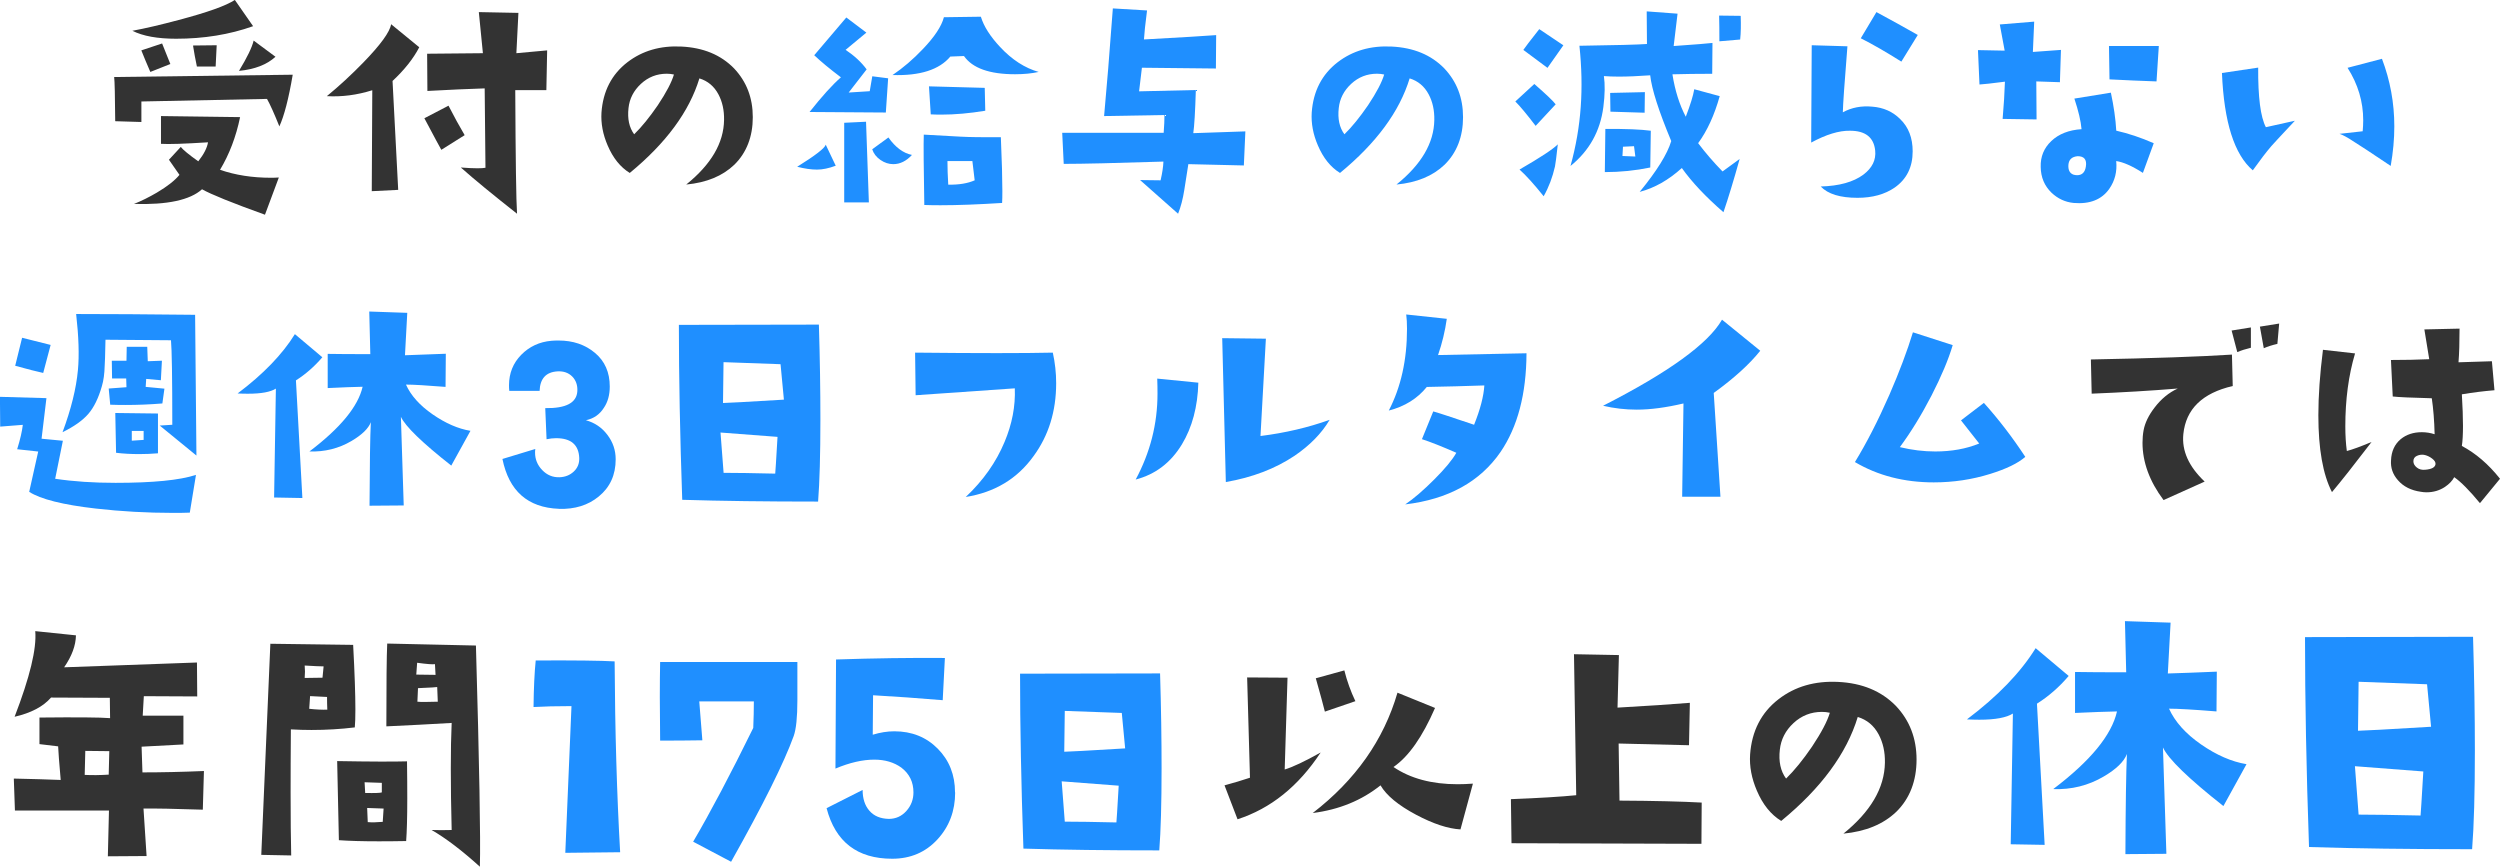
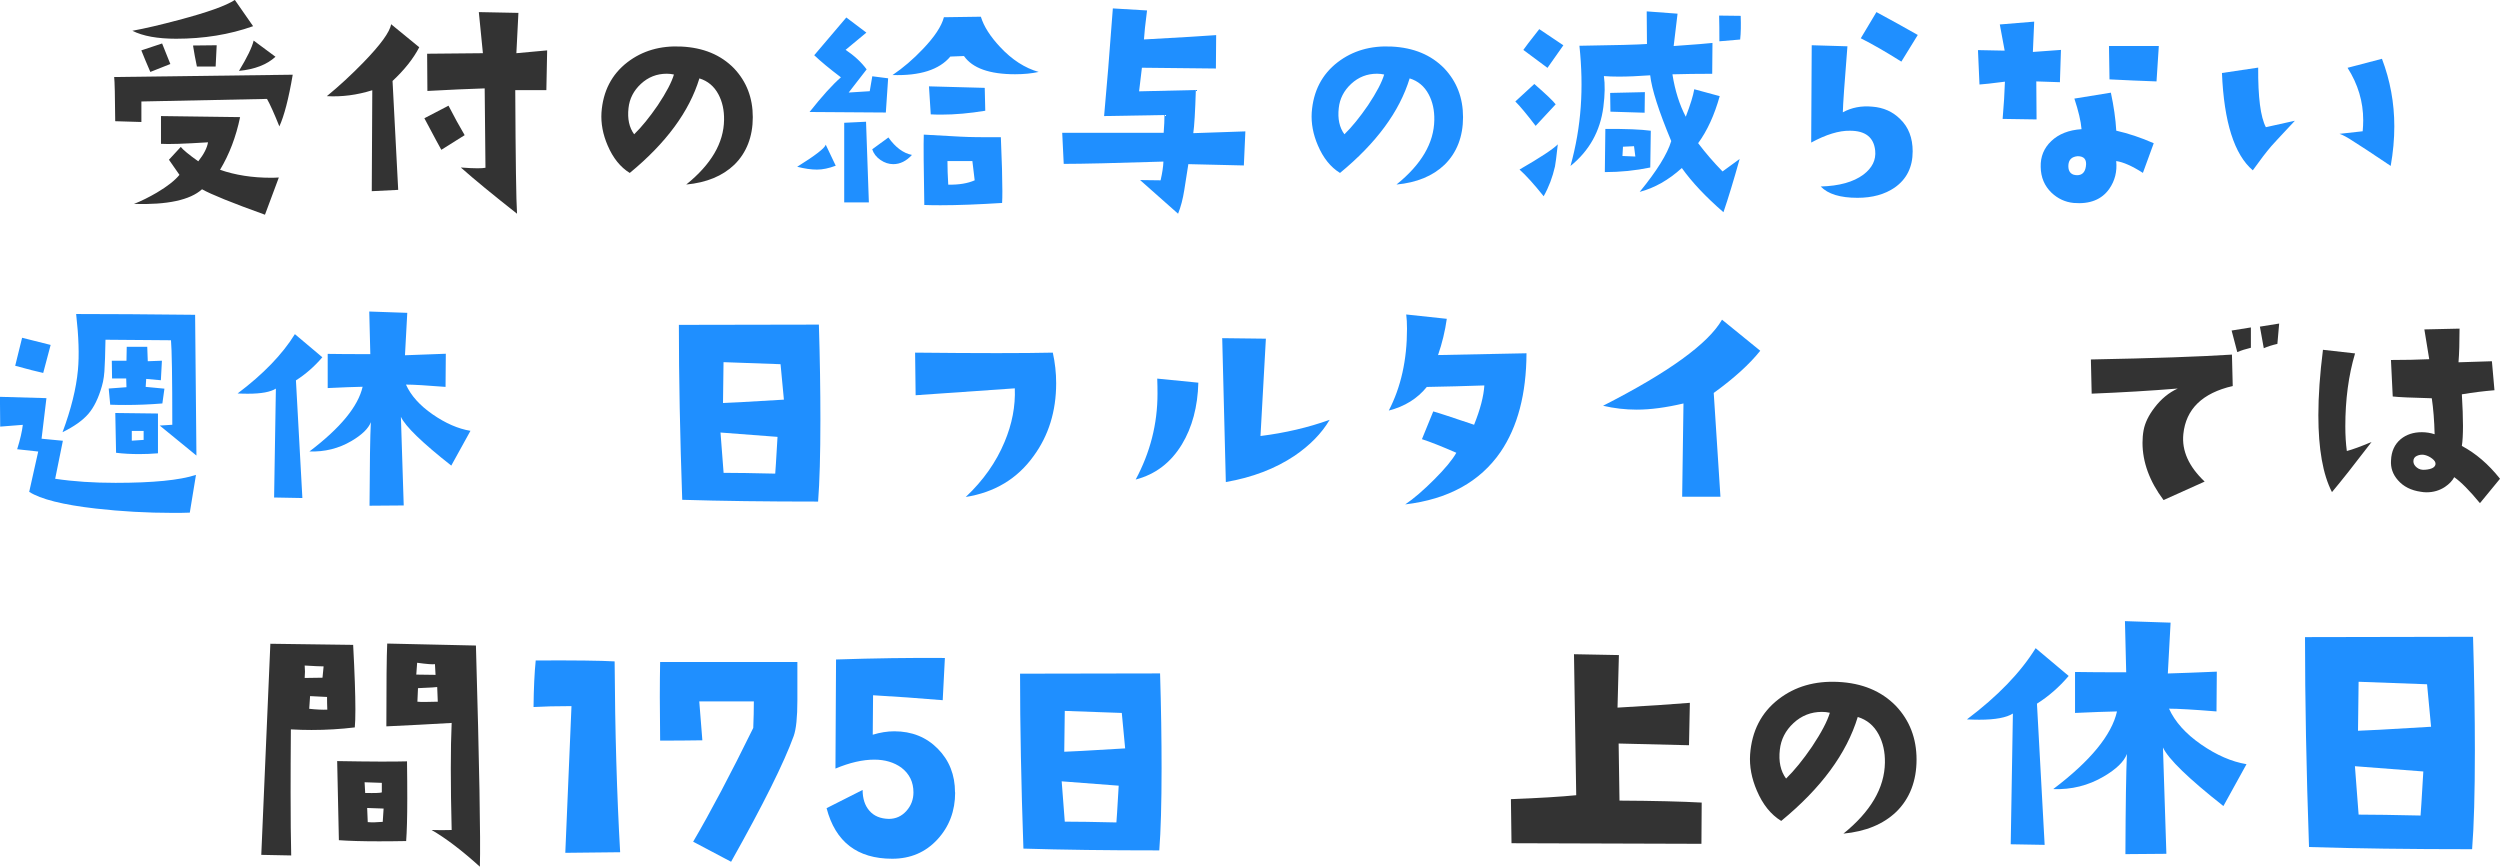
<svg xmlns="http://www.w3.org/2000/svg" id="_レイヤー_2" data-name="レイヤー 2" viewBox="0 0 380.15 131.8">
  <defs>
    <style>
      .cls-1 {
        fill: #1f8fff;
      }

      .cls-2 {
        fill: #333;
      }
    </style>
  </defs>
  <g id="_レイヤー_1-2" data-name="レイヤー 1">
    <g>
      <path class="cls-2" d="M44.51,11.37c-.62,3.65-1.3,6.26-2.03,7.85-.78-1.95-1.41-3.35-1.88-4.18l-19.1.39v3.12l-3.98-.12c-.03-3.85-.08-6.09-.16-6.72l27.15-.35ZM38.49,3.98c-3.59,1.28-7.5,1.91-11.72,1.91-2.81,0-5.03-.4-6.64-1.21,1.95-.36,4.3-.91,7.03-1.64,4.35-1.15,7.2-2.16,8.55-3.05l2.77,3.98ZM42.4,26.99l-2.11,5.66c-5-1.8-8.19-3.09-9.57-3.87-1.82,1.64-5.27,2.38-10.35,2.23,1.12-.44,2.28-1.02,3.48-1.72,1.59-.94,2.73-1.84,3.44-2.7l-1.6-2.3,1.8-1.95c.34.44,1.22,1.17,2.66,2.19.86-1.09,1.35-2.06,1.48-2.89-3.62.23-6,.31-7.15.23v-4.22l12.03.16c-.62,3-1.64,5.66-3.05,8.01,2.34.81,4.92,1.21,7.73,1.21.42,0,.82-.01,1.21-.04ZM25.91,9.73l-3.05,1.21c-.52-1.2-.98-2.29-1.37-3.28l3.16-1.05,1.25,3.12ZM32.95,6.88l-.16,3.24h-2.85c-.23-1.09-.43-2.16-.59-3.2l3.59-.04ZM41.89,8.63c-1.3,1.2-3.15,1.91-5.55,2.15,1.25-2.06,1.99-3.59,2.23-4.61l3.32,2.46Z" />
      <path class="cls-2" d="M63.75,7.19c-.91,1.75-2.27,3.45-4.06,5.12l.86,16.56-4.02.2.08-15.35c-2.32.73-4.62,1.03-6.91.9,1.88-1.54,3.72-3.24,5.55-5.12,2.63-2.71,4.04-4.65,4.22-5.82l4.3,3.52ZM70.66,20.55l-3.55,2.23c-.16-.26-1.02-1.86-2.58-4.8l3.67-1.91c.83,1.62,1.65,3.11,2.46,4.49ZM83.2,7.66l-.12,6.05h-4.73c.05,10.57.14,16.84.27,18.79-3.67-2.89-6.52-5.23-8.55-7.03,1.04.08,1.89.12,2.54.12.55,0,.95-.03,1.21-.08l-.12-12.07c-2.5.08-5.4.21-8.71.39l-.04-5.66,8.48-.08-.62-6.25,6.02.12-.31,6.13,4.69-.43Z" />
      <path class="cls-2" d="M104.36,28.05c3.78-3.05,5.69-6.31,5.74-9.8.03-1.48-.26-2.79-.86-3.91-.65-1.22-1.62-2.03-2.89-2.42-1.54,5.05-5.07,9.84-10.59,14.38-1.43-.88-2.55-2.28-3.36-4.18-.73-1.69-1.04-3.36-.94-5,.23-3.25,1.55-5.81,3.95-7.66,2.27-1.74,5-2.54,8.2-2.38,3.33.16,6,1.26,8.01,3.32,1.9,2.01,2.85,4.48,2.85,7.42s-.94,5.4-2.81,7.23c-1.8,1.72-4.23,2.72-7.3,3.01ZM102.48,11.33c-.37-.08-.73-.12-1.09-.12-1.51,0-2.82.51-3.93,1.54-1.11,1.03-1.74,2.26-1.89,3.69-.18,1.62.1,2.94.86,3.98,1.15-1.12,2.34-2.59,3.59-4.41,1.3-1.95,2.12-3.52,2.46-4.69Z" />
      <path class="cls-1" d="M127.08,25.2c-1.04.39-1.99.59-2.85.59s-1.86-.14-3.01-.43c2.76-1.72,4.21-2.84,4.34-3.36l1.52,3.2ZM135.05,11.91l-.35,5.2-11.6-.08c1.88-2.37,3.46-4.13,4.77-5.27-1.72-1.3-3.07-2.42-4.06-3.36l4.88-5.74,3.05,2.3-3.16,2.62c1.33.89,2.4,1.88,3.2,2.97l-2.73,3.52c1.38-.08,2.45-.14,3.2-.2l.39-2.27,2.42.31ZM132.12,30.78h-3.75v-12.11l3.32-.16.43,12.27ZM138.68,23.55c-.86.94-1.81,1.41-2.85,1.41-.68,0-1.33-.21-1.95-.64s-1.04-.97-1.25-1.62l2.46-1.8c1.07,1.51,2.27,2.4,3.59,2.66ZM157.94,10.94c-1.04.23-2.24.35-3.59.35-3.88,0-6.47-.92-7.77-2.77l-2.07.08c-1.69,2.01-4.62,2.94-8.79,2.81,1.61-1.09,3.15-2.41,4.61-3.95,1.77-1.85,2.84-3.46,3.2-4.84l5.62-.08c.44,1.46,1.42,3,2.93,4.61,1.8,1.93,3.75,3.19,5.86,3.79ZM152.39,30.86c-3.62.23-6.75.35-9.38.35-.89,0-1.71-.01-2.46-.04-.1-5.68-.13-9.24-.08-10.7l5.59.31c1.46.08,3.5.1,6.13.08.16,3.67.23,6.41.23,8.2,0,.78-.01,1.38-.04,1.8ZM149.81,16.84c-2.37.39-4.6.59-6.68.59-.55,0-1.08-.01-1.6-.04l-.27-4.26,8.48.23.08,3.48ZM148.21,27.42l-.35-2.93h-3.79c0,1.07.04,2.27.12,3.59,1.64.03,2.98-.2,4.02-.66Z" />
      <path class="cls-1" d="M189.37,20l-.23,5.16-8.44-.2-.62,3.95c-.21,1.33-.52,2.53-.94,3.59l-5.78-5.12,3.12.04c.26-1.12.4-2.07.43-2.85-7.27.23-12.32.35-15.16.35l-.23-4.73h15.43c.08-1.07.12-1.97.12-2.7l-9.18.16c.39-4.17.83-9.62,1.33-16.37l5.2.31c-.26,2.03-.42,3.5-.47,4.41,5.65-.31,9.31-.53,10.98-.66l-.04,5.08-11.25-.12-.43,3.59,8.63-.2c-.1,3.31-.23,5.5-.39,6.56l7.93-.27Z" />
      <path class="cls-1" d="M212.36,28.05c3.78-3.05,5.69-6.31,5.74-9.8.03-1.48-.26-2.79-.86-3.91-.65-1.22-1.62-2.03-2.89-2.42-1.54,5.05-5.07,9.84-10.59,14.38-1.43-.88-2.55-2.28-3.36-4.18-.73-1.69-1.04-3.36-.94-5,.23-3.25,1.55-5.81,3.95-7.66,2.27-1.74,5-2.54,8.2-2.38,3.33.16,6,1.26,8.01,3.32,1.9,2.01,2.85,4.48,2.85,7.42s-.94,5.4-2.81,7.23c-1.8,1.72-4.23,2.72-7.3,3.01ZM210.48,11.33c-.37-.08-.73-.12-1.09-.12-1.51,0-2.82.51-3.93,1.54-1.11,1.03-1.74,2.26-1.89,3.69-.18,1.62.1,2.94.86,3.98,1.15-1.12,2.34-2.59,3.59-4.41,1.3-1.95,2.12-3.52,2.46-4.69Z" />
      <path class="cls-1" d="M236.56,15.86l-3.05,3.28c-1.35-1.77-2.38-3.01-3.09-3.71l2.89-2.66c1.82,1.59,2.9,2.62,3.24,3.09ZM236.88,21.95c-.21,1.88-.35,3-.43,3.36-.37,1.64-.94,3.15-1.72,4.53-1.48-1.85-2.71-3.2-3.67-4.06,3.12-1.8,5.06-3.07,5.82-3.83ZM237.73,6.88l-2.42,3.44-3.67-2.73c.18-.29.99-1.34,2.42-3.16l3.67,2.46ZM264.53,24.18c-.91,3.26-1.73,5.95-2.46,8.09-2.68-2.32-4.79-4.56-6.33-6.72-2.01,1.82-4.14,3.03-6.41,3.63,2.6-3.18,4.21-5.75,4.8-7.73-1.9-4.56-2.97-7.89-3.2-10-1.82.13-3.41.2-4.77.2-.86,0-1.62-.03-2.27-.08.18,1.25.16,2.81-.08,4.69-.47,3.67-2.14,6.67-5,8.98.83-2.99,1.35-6,1.56-9.02.21-2.94.14-6.03-.2-9.26,5.49-.08,8.92-.17,10.27-.27l-.04-4.96,4.69.35-.59,4.92c3.28-.23,5.25-.39,5.9-.47l-.04,4.69c-2.19,0-4.21.03-6.05.08.39,2.47,1.07,4.62,2.03,6.45.7-1.82,1.13-3.22,1.29-4.18l3.87,1.05c-.81,2.89-1.9,5.27-3.28,7.15,1.12,1.48,2.36,2.92,3.71,4.3l2.58-1.88ZM251.02,19.88l-.08,5.59c-2.27.47-4.57.7-6.91.7l.08-6.56c3.12-.03,5.43.07,6.91.27ZM250.12,14.02l-.04,3.12-5.2-.16-.04-2.85,5.27-.12ZM248.67,23.79l-.2-1.56-1.68.08-.08,1.41c.23,0,.88.03,1.95.08ZM264.69,2.42c.05,1.38.03,2.58-.08,3.59l-3.16.27c0-1.56-.01-2.86-.04-3.91l3.28.04Z" />
      <path class="cls-1" d="M290.84,23.01c0,2.4-.91,4.23-2.73,5.51-1.51,1.04-3.4,1.56-5.66,1.56-2.63,0-4.49-.57-5.59-1.72,2.81-.08,4.97-.68,6.48-1.8,1.35-1.02,1.95-2.24,1.8-3.67-.21-2-1.48-3.01-3.83-3.01-1.67-.03-3.63.57-5.9,1.8l.08-14.8,5.43.16c-.44,5.52-.68,8.87-.7,10.04,1.33-.73,2.83-1.02,4.49-.86,1.69.13,3.1.76,4.22,1.88,1.28,1.22,1.91,2.87,1.91,4.92ZM291.62,5.31l-2.5,4.06c-2.27-1.43-4.32-2.62-6.17-3.55l2.38-3.98c2.27,1.22,4.36,2.38,6.29,3.48Z" />
      <path class="cls-1" d="M313.39,7.58l-.16,4.92-3.59-.12.04,5.78-5.16-.08c.18-2.11.3-4,.35-5.66-2.01.26-3.29.4-3.87.43l-.23-5.23,4.06.08-.74-3.98,5.23-.43-.2,4.61,4.26-.31ZM327.49,21.8l-1.64,4.49c-1.62-1.04-2.97-1.64-4.06-1.8.16,1.59-.2,3-1.05,4.22-1.15,1.64-2.96,2.36-5.43,2.15-1.28-.13-2.4-.65-3.36-1.56-1.07-1.04-1.62-2.34-1.64-3.91-.05-1.56.49-2.88,1.62-3.95,1.13-1.07,2.66-1.67,4.59-1.8-.1-1.22-.47-2.77-1.09-4.65l5.55-.9c.44,2.06.72,3.98.82,5.78,1.85.42,3.75,1.05,5.7,1.91ZM317.18,25.31c.16-1.04-.26-1.56-1.25-1.56-.89.08-1.35.52-1.41,1.33-.05.78.21,1.28.78,1.48.18.05.36.08.55.08.75,0,1.2-.44,1.33-1.33ZM328.27,6.99l-.35,5.39c-2.27-.08-4.65-.18-7.15-.31l-.08-5.08h7.58Z" />
      <path class="cls-1" d="M348.96,18.36c-2.27,2.42-3.46,3.71-3.59,3.87-.78.91-1.72,2.14-2.81,3.67-2.81-2.4-4.38-7.33-4.69-14.8l5.51-.82c-.03,4.51.36,7.53,1.17,9.06l4.41-.98ZM363.53,25.23c-3.1-2.08-4.94-3.29-5.51-3.63-1.02-.68-1.77-1.09-2.27-1.25.78-.1,1.95-.23,3.52-.39.05-.55.08-1.11.08-1.68,0-2.81-.79-5.47-2.38-7.97l5.23-1.37c1.25,3.28,1.88,6.71,1.88,10.27,0,1.93-.18,3.93-.55,6.02Z" />
      <path class="cls-1" d="M29.8,72.21l-.94,5.74c-.68.03-1.51.04-2.5.04-4.01,0-7.94-.22-11.8-.66-5-.57-8.37-1.42-10.12-2.54l1.37-6.13-3.2-.35c.47-1.51.75-2.75.86-3.71l-3.44.27-.04-4.53,7.07.2-.74,6.17,3.24.31-1.17,5.78c2.79.42,5.85.62,9.18.62,5.68,0,9.75-.4,12.23-1.21ZM7.7,52.45l-1.13,4.26c-.96-.21-2.38-.57-4.26-1.09l1.05-4.26,4.34,1.09ZM29.88,69.28l-5.59-4.57,1.91-.12c0-7.16-.07-11.45-.2-12.85l-9.96-.08c-.05,2.42-.09,3.72-.12,3.91-.03,1.25-.17,2.3-.43,3.16-.52,1.82-1.21,3.23-2.07,4.22-.86.99-2.16,1.91-3.91,2.77,1.3-3.49,2.08-6.64,2.34-9.45.21-2.24.12-5.08-.27-8.52,4.87,0,10.9.04,18.09.12l.2,21.41ZM25,59.12l-.31,2.23c-1.95.16-3.82.23-5.59.23-.81,0-1.59-.01-2.34-.04l-.23-2.46,2.7-.2-.04-1.33h-2.15l-.04-2.7h2.23l.04-2.11h3.12l.08,2.19,2.15-.08-.16,2.97-2.23-.2-.08,1.21,2.85.27ZM24.02,62.88v6.05c-.96.08-1.91.12-2.85.12-1.22,0-2.4-.06-3.52-.2l-.12-6.05,6.48.08ZM21.84,66.9v-1.37h-1.8v1.48l1.8-.12Z" />
      <path class="cls-1" d="M49.02,54.32c-1.22,1.43-2.57,2.6-4.02,3.52l.98,17.89-4.3-.08.27-16.56c-.81.52-2.23.78-4.26.78-.5,0-1.02-.01-1.56-.04,3.91-2.94,6.81-5.95,8.71-9.02l4.18,3.52ZM71.55,65.49l-2.93,5.31c-4.43-3.49-6.98-5.96-7.66-7.42l.43,13.48-5.2.04c.03-6.33.09-10.56.2-12.7-.37.96-1.34,1.91-2.93,2.85-1.95,1.15-4.09,1.68-6.41,1.6,4.71-3.57,7.41-6.85,8.09-9.84-1.35.03-3.12.09-5.31.2v-5.2c1.51.03,3.67.04,6.48.04l-.16-6.48,5.78.2-.35,6.45c1.74-.05,3.81-.13,6.21-.23l-.04,5.04c-2.89-.23-4.9-.35-6.02-.35.75,1.67,2.11,3.18,4.06,4.53,1.95,1.35,3.87,2.19,5.74,2.5Z" />
-       <path class="cls-1" d="M84.99,77.37c-4.74-.18-7.6-2.71-8.59-7.58l5-1.52c-.03.18-.04.37-.04.55,0,1.02.36,1.9,1.09,2.66.73.76,1.6,1.12,2.62,1.09.86-.03,1.58-.31,2.17-.86s.87-1.24.84-2.07c-.08-2-1.25-3.01-3.52-3.01-.44,0-.92.05-1.45.16l-.2-4.73c3.15.05,4.78-.81,4.88-2.58.05-.91-.21-1.65-.78-2.23-.57-.57-1.32-.83-2.23-.78-1.75.1-2.66,1.09-2.73,2.97h-4.61c-.03-.29-.04-.57-.04-.86,0-1.82.62-3.37,1.86-4.63,1.24-1.26,2.77-1.97,4.59-2.13.29-.03.65-.04,1.09-.04,2.19,0,4.03.62,5.53,1.88,1.5,1.25,2.25,2.96,2.25,5.12,0,1.28-.3,2.36-.9,3.24-.65,1.02-1.56,1.64-2.73,1.88,1.33.37,2.42,1.1,3.26,2.21.85,1.11,1.27,2.35,1.27,3.73,0,2.37-.86,4.26-2.58,5.66-1.62,1.33-3.63,1.95-6.05,1.88Z" />
      <path class="cls-1" d="M124.52,49.36c.16,5.23.23,10.04.23,14.41,0,5.39-.12,9.56-.35,12.5-7.92,0-14.8-.09-20.66-.27-.34-9.79-.51-18.66-.51-26.6l21.29-.04ZM118.23,66.43l-8.67-.66.47,6.13c1.85,0,4.47.04,7.85.12.03-.18.14-2.04.35-5.59ZM119.2,60.77l-.51-5.39-8.67-.31-.08,6.21c.52,0,3.61-.17,9.26-.51Z" />
      <path class="cls-1" d="M160.09,53.62c.34,1.54.51,3.09.51,4.65,0,4.27-1.15,7.97-3.44,11.09-2.47,3.44-5.91,5.51-10.31,6.21,2.66-2.5,4.62-5.29,5.9-8.36,1.15-2.73,1.67-5.46,1.56-8.16l-15.08,1.05-.08-6.48c9.61.1,16.59.1,20.94,0Z" />
      <path class="cls-1" d="M182.22,58.19c-.1,3.67-.94,6.8-2.5,9.38-1.69,2.79-4.04,4.57-7.03,5.35,2.21-4.11,3.32-8.46,3.32-13.05,0-.73-.01-1.5-.04-2.3l6.25.62ZM202.18,63.85c-1.22,2.06-3.01,3.88-5.35,5.47-2.92,1.95-6.39,3.28-10.43,3.98l-.55-21.88,6.64.08-.82,14.8c3.75-.47,7.25-1.29,10.51-2.46Z" />
      <path class="cls-1" d="M232.12,53.73c-.03,6.17-1.34,11.17-3.95,15-3.12,4.53-7.96,7.19-14.49,7.97,1.3-.88,2.77-2.15,4.41-3.79s2.76-2.99,3.36-4.06c-2.19-.96-3.93-1.65-5.23-2.07l1.72-4.22c.52.13,2.59.81,6.21,2.03.94-2.34,1.46-4.34,1.56-5.98-2.94.1-5.86.18-8.75.23-1.43,1.77-3.36,2.97-5.78,3.59,1.85-3.57,2.77-7.71,2.77-12.42,0-.86-.04-1.59-.12-2.19l6.17.66c-.26,1.85-.7,3.69-1.33,5.51l13.44-.27Z" />
      <path class="cls-1" d="M267.66,53.34c-1.62,2.03-3.97,4.17-7.07,6.41l1.02,15.78h-5.82l.2-14.18c-2.63.62-5,.94-7.11.94-1.75,0-3.45-.2-5.12-.59,9.97-5.08,16-9.44,18.09-13.09l5.82,4.73Z" />
-       <path class="cls-1" d="M307.95,69.48c-1.09.96-2.87,1.82-5.31,2.58-2.76.86-5.62,1.29-8.59,1.29-4.51,0-8.5-1.03-11.99-3.09,1.74-2.84,3.49-6.24,5.23-10.2,1.54-3.54,2.73-6.72,3.59-9.53l6.05,1.95c-.65,2.19-1.72,4.73-3.2,7.62-1.56,3.02-3.18,5.65-4.84,7.89,1.82.44,3.62.66,5.39.66,2.47,0,4.7-.4,6.68-1.21l-2.77-3.52,3.48-2.66c2.24,2.5,4.34,5.23,6.29,8.2Z" />
      <path class="cls-2" d="M339.5,58.7c-4.61,1.07-7.11,3.5-7.5,7.3-.26,2.53.82,4.94,3.24,7.23l-6.25,2.81c-2.14-2.86-3.2-5.77-3.2-8.71,0-.65.05-1.28.16-1.88.21-1.15.77-2.3,1.68-3.48.99-1.3,2.16-2.27,3.52-2.89-4.17.34-8.53.6-13.09.78l-.12-5.2c9.5-.18,16.65-.43,21.45-.74l.12,4.77ZM342.27,52.88c-.76.18-1.45.4-2.07.66l-.86-3.28,2.93-.47v3.09ZM346.57,49.2l-.27,3.09c-.78.18-1.47.4-2.07.66l-.59-3.28,2.93-.47Z" />
      <path class="cls-2" d="M360.62,67.21c-2.63,3.44-4.64,5.98-6.02,7.62-1.38-2.68-2.07-6.58-2.07-11.68,0-2.92.23-6.24.7-9.96l4.88.55c-.99,3.33-1.48,7.03-1.48,11.09,0,1.38.08,2.63.23,3.75.88-.23,2.13-.69,3.75-1.37ZM380.15,72.8l-3.05,3.71c-1.59-1.93-2.89-3.24-3.91-3.95-.29.55-.76,1.04-1.41,1.48-.83.55-1.77.82-2.81.82-.29,0-.57-.03-.86-.08-1.48-.21-2.64-.79-3.48-1.76-.78-.88-1.13-1.89-1.05-3.01.05-1.38.55-2.46,1.48-3.24.86-.7,1.93-1.05,3.2-1.05.65,0,1.3.1,1.95.31-.05-2.08-.2-3.91-.43-5.47-3.12-.08-5.1-.17-5.94-.27l-.27-5.55c2.08,0,4.02-.04,5.82-.12l-.74-4.53,5.35-.12c0,2.08-.05,3.79-.16,5.12l5.08-.16.39,4.41c-1.62.13-3.27.34-4.96.62.23,3.78.23,6.39,0,7.85,2.11,1.12,4.04,2.77,5.78,4.96ZM370.34,70.61c.05-.29-.12-.58-.51-.88-.39-.3-.81-.49-1.25-.57-.37-.05-.72,0-1.07.16s-.53.43-.53.82c0,.37.18.68.53.96s.77.38,1.27.33c.96-.08,1.48-.35,1.56-.82Z" />
-       <path class="cls-2" d="M31.01,117.23l-.17,5.89c-4.3-.14-7.3-.2-9.02-.17l.47,7.22-5.89.04.17-6.96H2.27l-.17-4.86c2.84.06,5.21.13,7.13.21-.23-2.63-.36-4.34-.39-5.11l-2.84-.34v-4.04c5.67-.06,9.25-.03,10.74.09l-.04-3.09-8.94-.04c-1.2,1.38-3.05,2.35-5.54,2.92,2.32-6.02,3.37-10.36,3.14-13.02l6.19.64c-.03,1.55-.63,3.17-1.8,4.86l20.2-.73.04,5.16-8.12-.04-.17,2.96h6.19v4.38l-6.36.34.13,3.91c2.89,0,6.02-.07,9.37-.21ZM16.62,114.22l-3.65-.04-.09,3.65c1.15.06,2.36.04,3.65-.04l.09-3.57Z" />
      <path class="cls-2" d="M53.94,110.61c-2.15.26-4.34.39-6.57.39-1.03,0-2.08-.03-3.14-.09-.03,3.58-.04,6.8-.04,9.67,0,3.81.03,6.98.09,9.5l-4.55-.09,1.38-32.1c2.78.03,6.98.09,12.59.17.23,4.3.34,7.56.34,9.8,0,1.23-.03,2.15-.09,2.75ZM49.21,101.33c-.46,0-1.42-.04-2.88-.13.06.6.06,1.23,0,1.89l2.71-.04.17-1.72ZM49.77,107.91c-.03-.66-.04-1.3-.04-1.93l-2.58-.13-.13,1.93c1.09.12,2,.16,2.75.13ZM61.89,115.77c.03,2.12.04,4.01.04,5.67,0,2.87-.06,5.01-.17,6.45-1.52.03-2.91.04-4.17.04-2.52,0-4.54-.06-6.06-.17l-.26-12.03c5.1.09,8.64.1,10.61.04ZM58.06,120.5v-1.46l-2.62-.09.09,1.63c1.49.03,2.33,0,2.54-.09ZM58.32,122.95l-2.49-.09.09,2.15c.6.06,1.36.04,2.28-.04l.13-2.02ZM72.98,131.8c-2.75-2.49-5.2-4.35-7.35-5.59,1.03.03,2.05.03,3.05,0-.09-3.49-.13-6.6-.13-9.32s.04-5.04.13-6.96c-3.38.2-6.69.37-9.93.52,0-6.5.04-10.7.13-12.59l13.49.3c.52,18.13.72,29.35.6,33.64ZM66.23,102.62l-.09-1.63c-.34.06-1.25-.01-2.71-.21l-.13,1.8,2.92.04ZM66.57,106.7l-.09-2.23c-.06.03-1.03.09-2.92.17l-.09,2.06c.23.03.6.04,1.12.04s1.17-.01,1.98-.04Z" />
      <path class="cls-1" d="M94.3,129.59l-8.34.09.94-22.31c-2.31,0-4.23.05-5.77.14.03-2.84.14-5.2.33-7.08,5.91-.03,9.91.02,12,.14.06,10.59.34,20.27.84,29.02Z" />
      <path class="cls-1" d="M121.25,100.67v5.81c0,2.59-.19,4.41-.56,5.44-1.47,4.06-4.64,10.44-9.52,19.12l-5.77-3.05c2.62-4.47,5.67-10.23,9.14-17.3.06-1.47.09-2.81.09-4.03h-8.3l.47,5.91c-1.97.03-4.11.05-6.42.05-.03-2.44-.05-4.66-.05-6.66s.02-3.77.05-5.3h20.86Z" />
      <path class="cls-1" d="M145.24,120.5c0,2.81-.9,5.2-2.7,7.15-1.8,1.95-4.09,2.93-6.87,2.93-5.31,0-8.64-2.56-9.98-7.69l5.48-2.77c0,1.31.34,2.37,1.03,3.16.69.8,1.67,1.21,2.95,1.24,1.06,0,1.95-.4,2.67-1.2.72-.8,1.08-1.74,1.08-2.84,0-1.56-.61-2.81-1.83-3.75-1.12-.81-2.5-1.22-4.12-1.22-1.78,0-3.75.45-5.91,1.36l.09-16.59c5.78-.19,11.3-.27,16.55-.23l-.33,6.42c-3.69-.31-7.22-.56-10.59-.75l-.05,6c1.12-.34,2.22-.52,3.28-.52,2.66,0,4.86.88,6.61,2.65,1.75,1.77,2.62,3.98,2.62,6.63Z" />
      <path class="cls-1" d="M176.4,102.4c.16,5.23.23,10.04.23,14.41,0,5.39-.12,9.56-.35,12.5-7.92,0-14.8-.09-20.66-.27-.34-9.79-.51-18.66-.51-26.6l21.29-.04ZM170.11,119.47l-8.67-.66.47,6.13c1.85,0,4.47.04,7.85.12.03-.18.14-2.04.35-5.59ZM171.09,113.8l-.51-5.39-8.67-.31-.08,6.21c.52,0,3.61-.17,9.26-.51Z" />
-       <path class="cls-2" d="M200.81,114.44c-3.38,5.13-7.59,8.51-12.63,10.14l-1.98-5.16c1.38-.37,2.66-.76,3.87-1.16l-.43-15.25,6.14.04-.43,13.96c1.23-.37,3.05-1.23,5.46-2.58ZM223.97,119.16l-1.89,6.96c-1.92-.11-4.17-.86-6.75-2.23-2.69-1.43-4.5-2.92-5.41-4.47-2.86,2.29-6.3,3.7-10.31,4.21,6.5-5.01,10.8-11.11,12.89-18.3l5.71,2.32c-1.92,4.41-4.02,7.41-6.32,8.98,2.58,1.75,5.83,2.62,9.75,2.62.72,0,1.49-.03,2.32-.09ZM206.1,106.62l-4.64,1.59c-.23-.95-.69-2.63-1.38-5.07l4.34-1.2c.4,1.6.96,3.17,1.68,4.68Z" />
      <path class="cls-2" d="M258.76,122.04l-.04,6.27-28.88-.09-.09-6.7c4.35-.17,7.66-.37,9.93-.6l-.34-21.44,6.83.13-.21,7.99c4.58-.26,8.25-.5,11-.73l-.13,6.45-10.7-.26.13,8.68c5.27.03,9.44.13,12.5.3Z" />
      <path class="cls-2" d="M280.3,126.77c4.15-3.35,6.26-6.95,6.32-10.79.03-1.63-.29-3.06-.95-4.3-.72-1.35-1.78-2.23-3.18-2.66-1.69,5.56-5.57,10.83-11.64,15.81-1.58-.97-2.81-2.51-3.7-4.6-.8-1.86-1.15-3.7-1.03-5.5.26-3.58,1.7-6.39,4.34-8.42,2.49-1.92,5.5-2.79,9.02-2.62,3.67.17,6.6,1.39,8.81,3.65,2.09,2.21,3.14,4.93,3.14,8.16s-1.03,5.94-3.09,7.95c-1.98,1.89-4.66,2.99-8.04,3.31ZM278.24,108.38c-.4-.09-.8-.13-1.2-.13-1.66,0-3.1.57-4.32,1.7-1.22,1.13-1.91,2.49-2.08,4.06-.2,1.78.11,3.24.95,4.38,1.26-1.23,2.58-2.85,3.95-4.86,1.43-2.15,2.33-3.87,2.71-5.16Z" />
      <path class="cls-1" d="M314.57,102.78c-1.47,1.72-3.08,3.12-4.83,4.22l1.17,21.47-5.16-.09.33-19.88c-.97.62-2.67.94-5.11.94-.59,0-1.22-.02-1.88-.05,4.69-3.53,8.17-7.14,10.45-10.83l5.02,4.22ZM341.61,116.19l-3.52,6.38c-5.31-4.19-8.38-7.16-9.19-8.91l.52,16.17-6.23.05c.03-7.59.11-12.67.23-15.23-.44,1.16-1.61,2.3-3.52,3.42-2.34,1.38-4.91,2.02-7.69,1.92,5.66-4.28,8.89-8.22,9.7-11.81-1.62.03-3.75.11-6.38.23v-6.23c1.81.03,4.41.05,7.78.05l-.19-7.78,6.94.23-.42,7.73c2.09-.06,4.58-.16,7.45-.28l-.05,6.05c-3.47-.28-5.88-.42-7.22-.42.91,2,2.53,3.81,4.88,5.44s4.64,2.62,6.89,3Z" />
      <path class="cls-1" d="M376.05,96.83c.19,6.28.28,12.05.28,17.3,0,6.47-.14,11.47-.42,15-9.5,0-17.77-.11-24.8-.33-.41-11.75-.61-22.39-.61-31.92l25.55-.05ZM368.5,117.31l-10.41-.8.56,7.36c2.22,0,5.36.05,9.42.14.03-.22.17-2.45.42-6.7ZM369.67,110.52l-.61-6.47-10.41-.38-.09,7.45c.62,0,4.33-.2,11.11-.61Z" />
    </g>
  </g>
</svg>